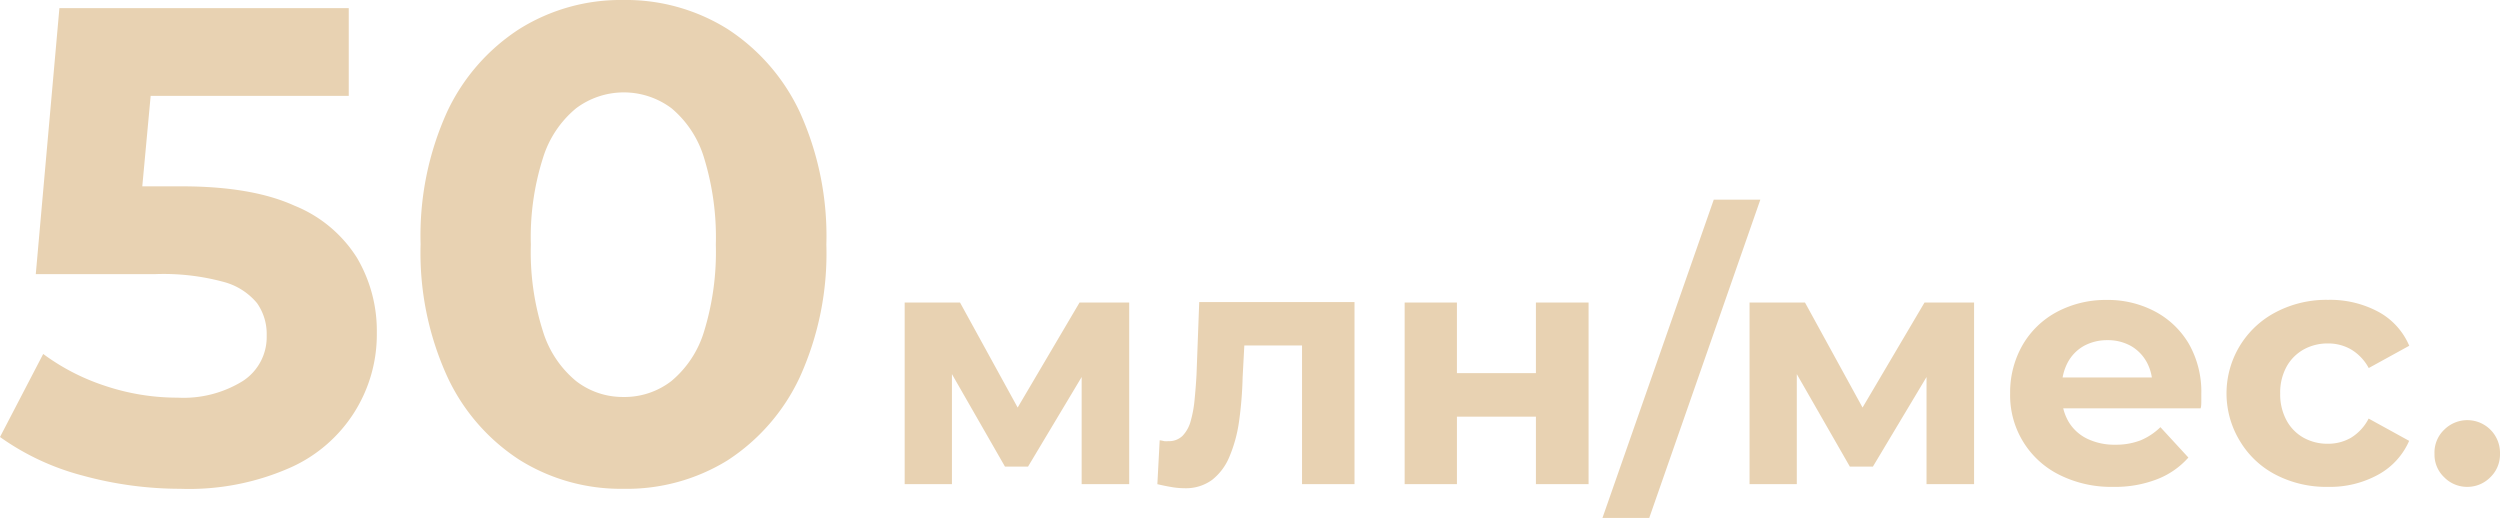
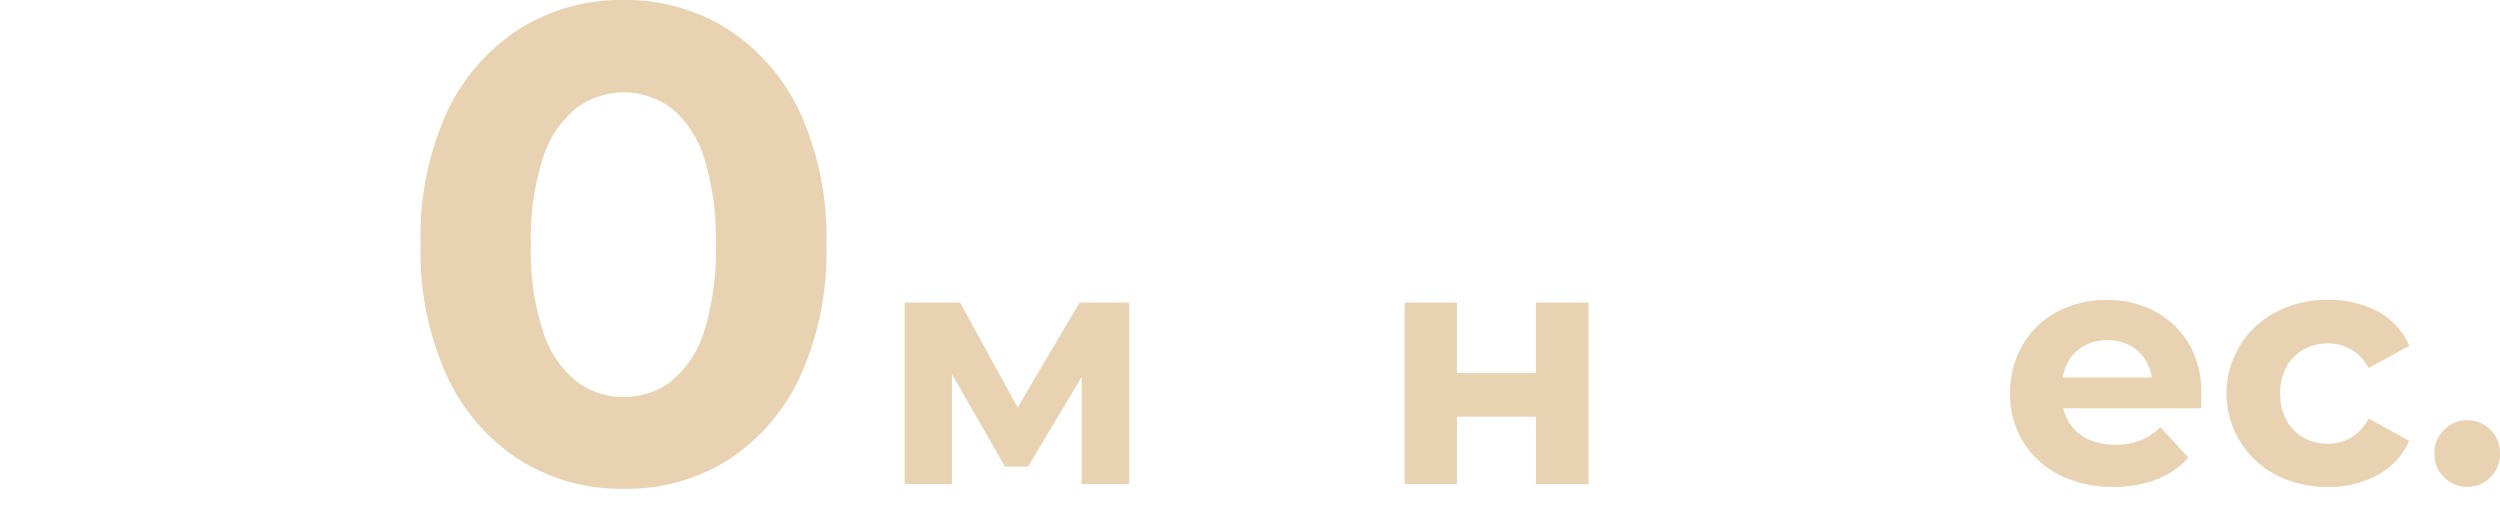
<svg xmlns="http://www.w3.org/2000/svg" viewBox="0 0 259.21 53.7">
  <defs>
    <style>.cls-1{fill:#e8d2b2;}</style>
  </defs>
  <g id="Слой_2" data-name="Слой 2">
    <g id="Слой_1-2" data-name="Слой 1">
-       <path class="cls-1" d="M18.69,50.68A38.32,38.32,0,0,1,8.57,49.31a26.15,26.15,0,0,1-8.57-4l4.48-8.61A22.52,22.52,0,0,0,10.88,40a23.57,23.57,0,0,0,7.53,1.23,11.69,11.69,0,0,0,6.76-1.72,5.43,5.43,0,0,0,2.48-4.72,5.54,5.54,0,0,0-1-3.36,6.73,6.73,0,0,0-3.5-2.21,23.76,23.76,0,0,0-7-.8H3.71L6.16.84h30v9.1H10.22L16.1,4.76,14.28,24.43,8.47,19.32H18.83q7.28,0,11.69,2A13.7,13.7,0,0,1,37,26.71a14.89,14.89,0,0,1,2.07,7.8A15.1,15.1,0,0,1,30.2,48.44,25.9,25.9,0,0,1,18.69,50.68Z" />
      <path class="cls-1" d="M64.61,50.68a19.79,19.79,0,0,1-10.75-3,20.58,20.58,0,0,1-7.48-8.62,30.89,30.89,0,0,1-2.77-13.75,31,31,0,0,1,2.77-13.76A20.62,20.62,0,0,1,53.86,3,19.79,19.79,0,0,1,64.61,0,19.87,19.87,0,0,1,75.42,3a20.73,20.73,0,0,1,7.5,8.61,31.11,31.11,0,0,1,2.76,13.76,31,31,0,0,1-2.76,13.75,20.69,20.69,0,0,1-7.5,8.62A19.87,19.87,0,0,1,64.61,50.68Zm0-9.52a7.94,7.94,0,0,0,5-1.65A10.73,10.73,0,0,0,73,34.37a28,28,0,0,0,1.22-9,28,28,0,0,0-1.22-9,10.73,10.73,0,0,0-3.37-5.14,8.25,8.25,0,0,0-9.9,0,10.8,10.8,0,0,0-3.43,5.14,27.09,27.09,0,0,0-1.26,9,27.09,27.09,0,0,0,1.26,9,10.8,10.8,0,0,0,3.43,5.14A7.9,7.9,0,0,0,64.61,41.16Z" />
      <path class="cls-1" d="M93.8,50.2V31.37h5.74l7.07,12.88h-2.27l7.59-12.88h5.15l0,18.83h-4.93l0-13.23.91.6-6.47,10.81H104.2L97.76,37.15l.94-.25V50.2Z" />
-       <path class="cls-1" d="M120,50.2l.24-4.55a3.55,3.55,0,0,1,.47.09,2.17,2.17,0,0,0,.41,0,2,2,0,0,0,1.5-.56,3.55,3.55,0,0,0,.84-1.54,12.18,12.18,0,0,0,.4-2.2c.08-.82.15-1.68.2-2.59l.28-7.53h16.1V50.2H135V34.52l1.19,1.3h-8.29l1.19-1.37-.25,4.69a39.23,39.23,0,0,1-.38,4.62,14.48,14.48,0,0,1-1,3.62,5.88,5.88,0,0,1-1.79,2.38,4.6,4.6,0,0,1-2.87.86,7.91,7.91,0,0,1-1.33-.12Q120.75,50.38,120,50.2Z" />
      <path class="cls-1" d="M145.64,50.2V31.37h5.42v7.32h8.19V31.37h5.46V50.2h-5.46v-7h-8.19v7Z" />
-       <path class="cls-1" d="M166.15,53.7l11.54-33h4.83L171,53.7Z" />
-       <path class="cls-1" d="M181.4,50.2V31.37h5.75l7.06,12.88h-2.27l7.6-12.88h5.14l0,18.83h-4.93l0-13.23.91.6-6.47,10.81H191.8l-6.44-11.23.94-.25V50.2Z" />
      <path class="cls-1" d="M219.13,50.48a12,12,0,0,1-5.63-1.26,9.18,9.18,0,0,1-5.08-8.43,9.83,9.83,0,0,1,1.28-5,9,9,0,0,1,3.57-3.45,10.75,10.75,0,0,1,5.16-1.24,10.42,10.42,0,0,1,5,1.19,8.89,8.89,0,0,1,3.52,3.36,10.05,10.05,0,0,1,1.29,5.22c0,.21,0,.45,0,.71s0,.52-.07.76h-15.3V39.14h12.43l-2.14,1a4.89,4.89,0,0,0-.56-2.56,4.33,4.33,0,0,0-1.64-1.7,4.87,4.87,0,0,0-2.45-.61,5,5,0,0,0-2.47.61,4.3,4.3,0,0,0-1.66,1.72,5.35,5.35,0,0,0-.6,2.61V41a5.23,5.23,0,0,0,.7,2.73,4.56,4.56,0,0,0,1.93,1.76,6.51,6.51,0,0,0,2.94.62,7.07,7.07,0,0,0,2.61-.46A6.56,6.56,0,0,0,224,44.29l2.9,3.15a8.33,8.33,0,0,1-3.25,2.25A12,12,0,0,1,219.13,50.48Z" />
      <path class="cls-1" d="M241.39,50.48a11.38,11.38,0,0,1-5.4-1.24,9.29,9.29,0,0,1-3.71-3.45A9.49,9.49,0,0,1,236,32.35a11.27,11.27,0,0,1,5.4-1.26,10.55,10.55,0,0,1,5.2,1.24,7.2,7.2,0,0,1,3.2,3.52l-4.2,2.31a5,5,0,0,0-1.85-1.94,4.74,4.74,0,0,0-2.38-.61,5.1,5.1,0,0,0-2.49.61A4.59,4.59,0,0,0,237.09,38a5.55,5.55,0,0,0-.67,2.8,5.64,5.64,0,0,0,.67,2.81,4.51,4.51,0,0,0,1.78,1.79,5.1,5.1,0,0,0,2.49.61,4.74,4.74,0,0,0,2.38-.61,5,5,0,0,0,1.85-2l4.2,2.31a7.33,7.33,0,0,1-3.2,3.5A10.35,10.35,0,0,1,241.39,50.48Z" />
      <path class="cls-1" d="M255.81,50.48a3.31,3.31,0,0,1-2.39-1,3.21,3.21,0,0,1-1-2.43,3.25,3.25,0,0,1,1-2.49,3.39,3.39,0,0,1,5.79,2.49,3.27,3.27,0,0,1-1,2.43A3.32,3.32,0,0,1,255.81,50.48Z" />
    </g>
  </g>
</svg>